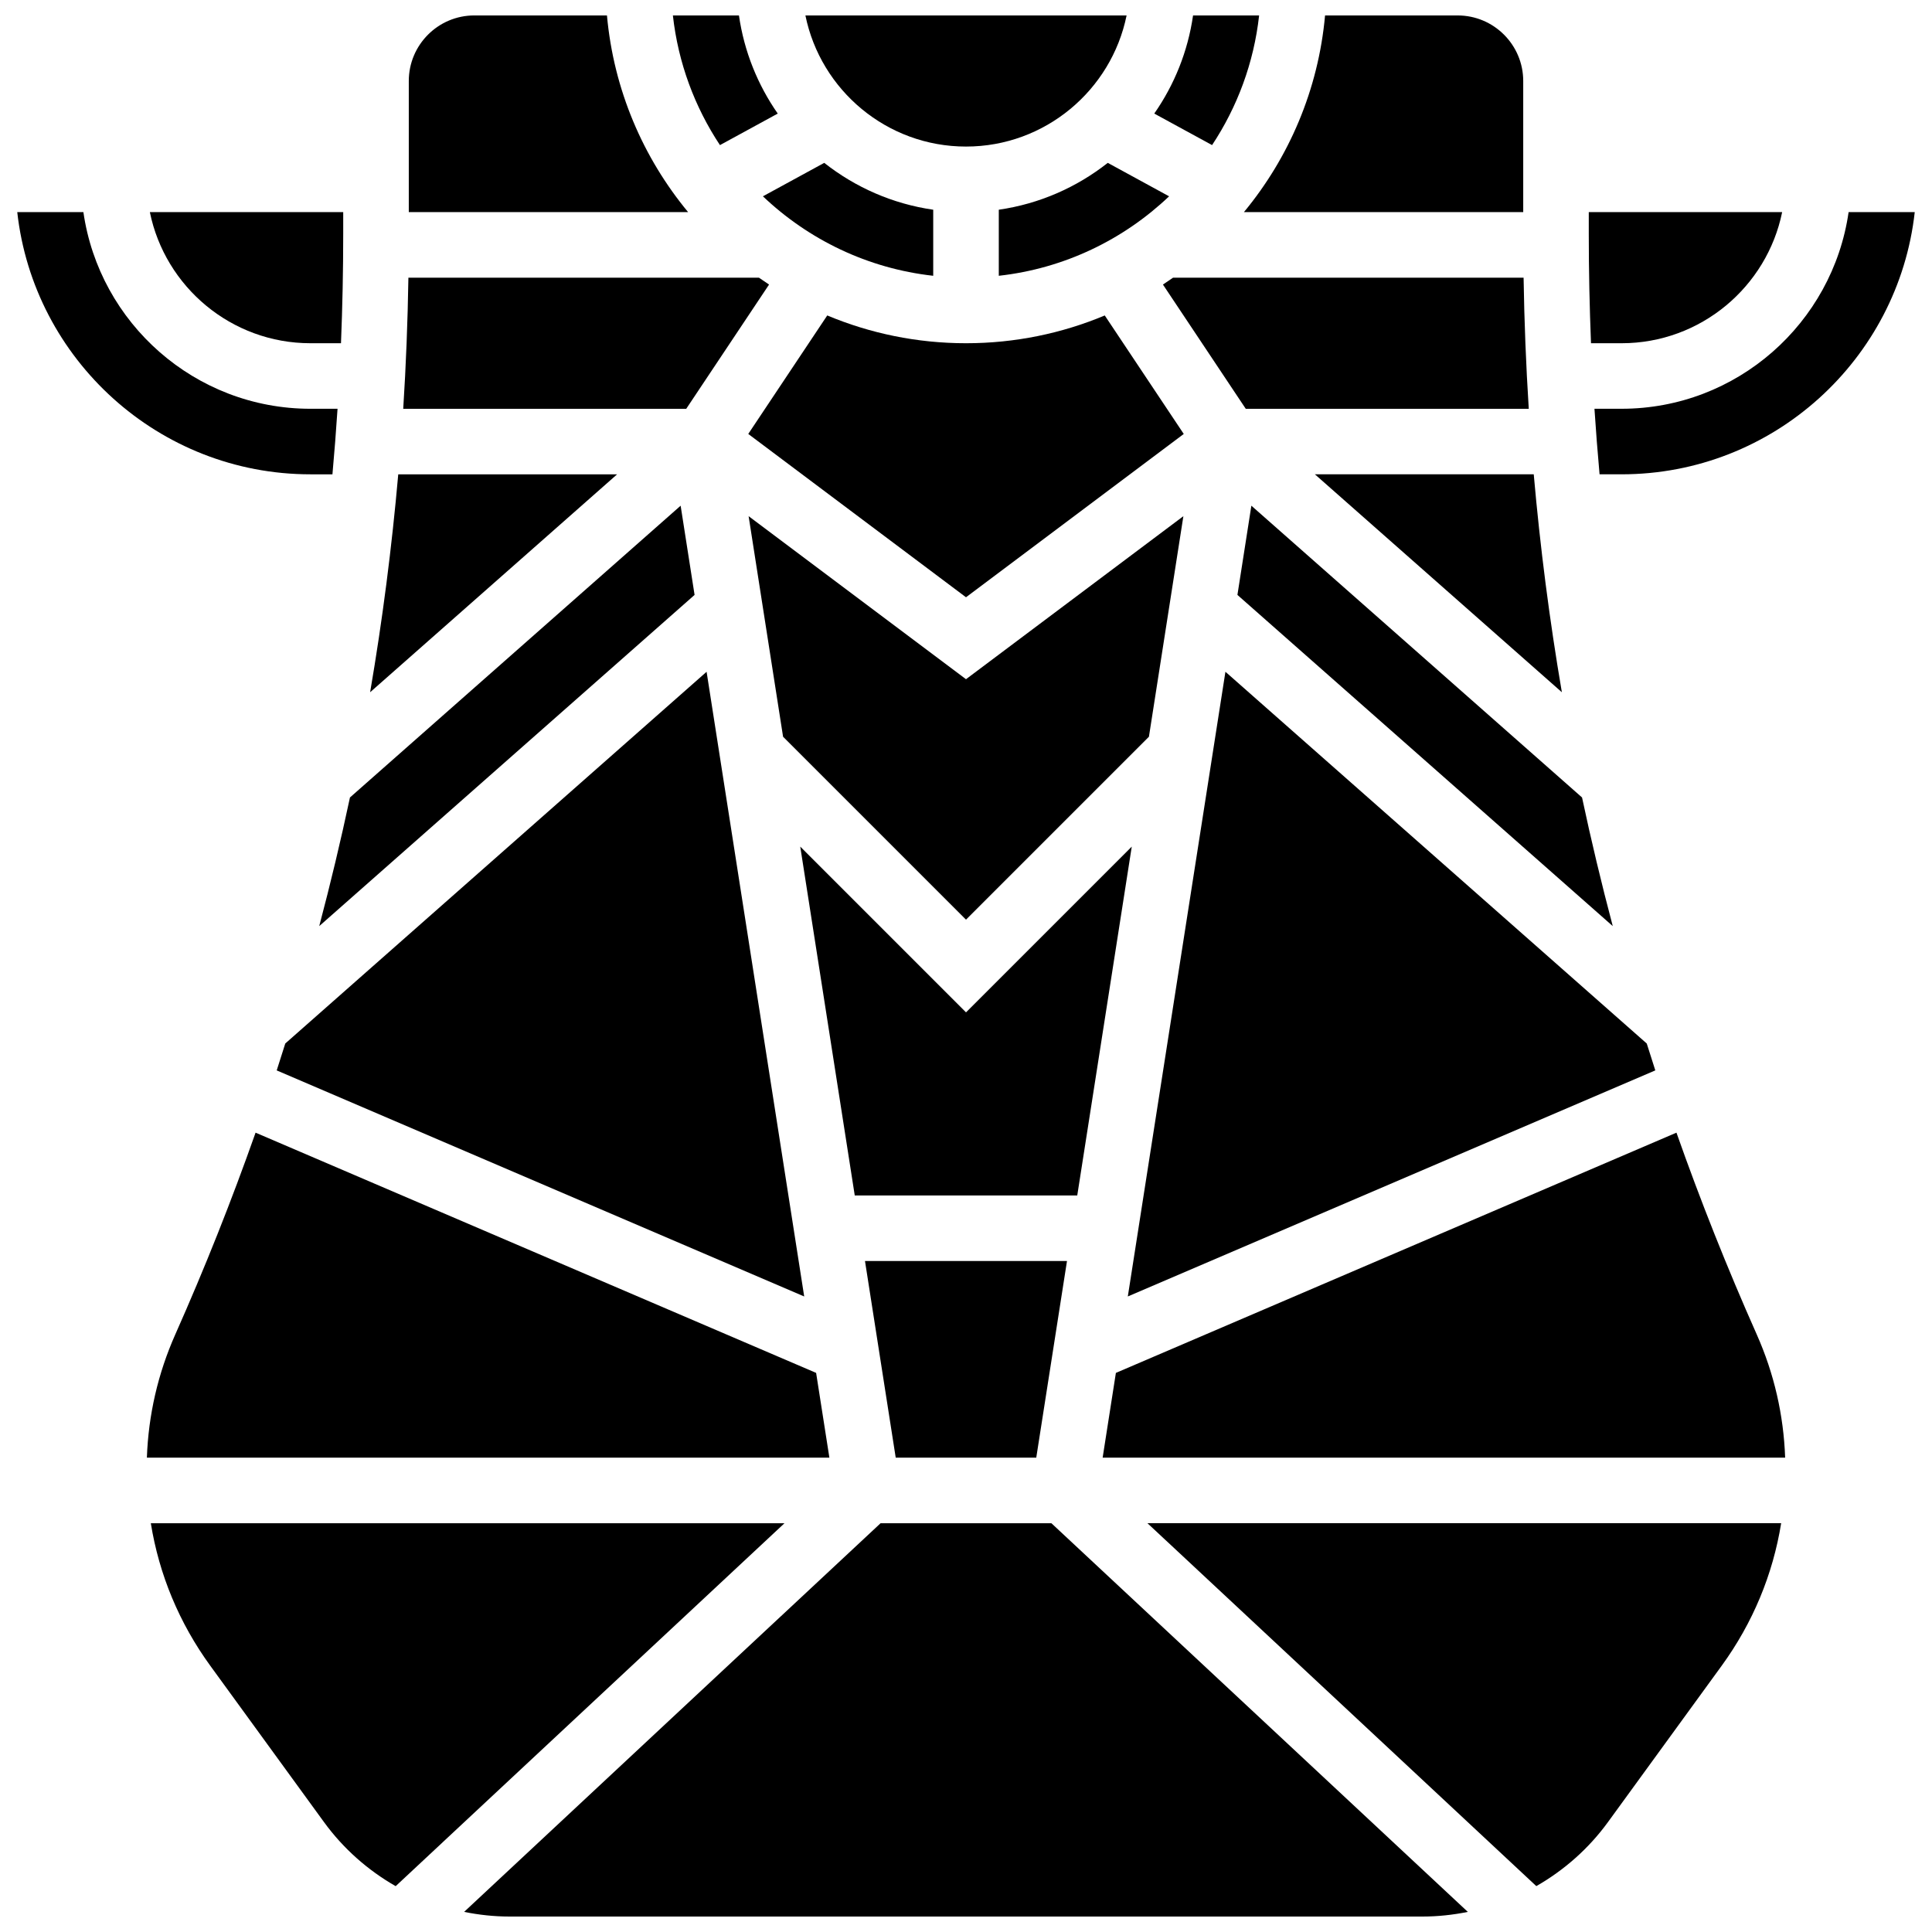
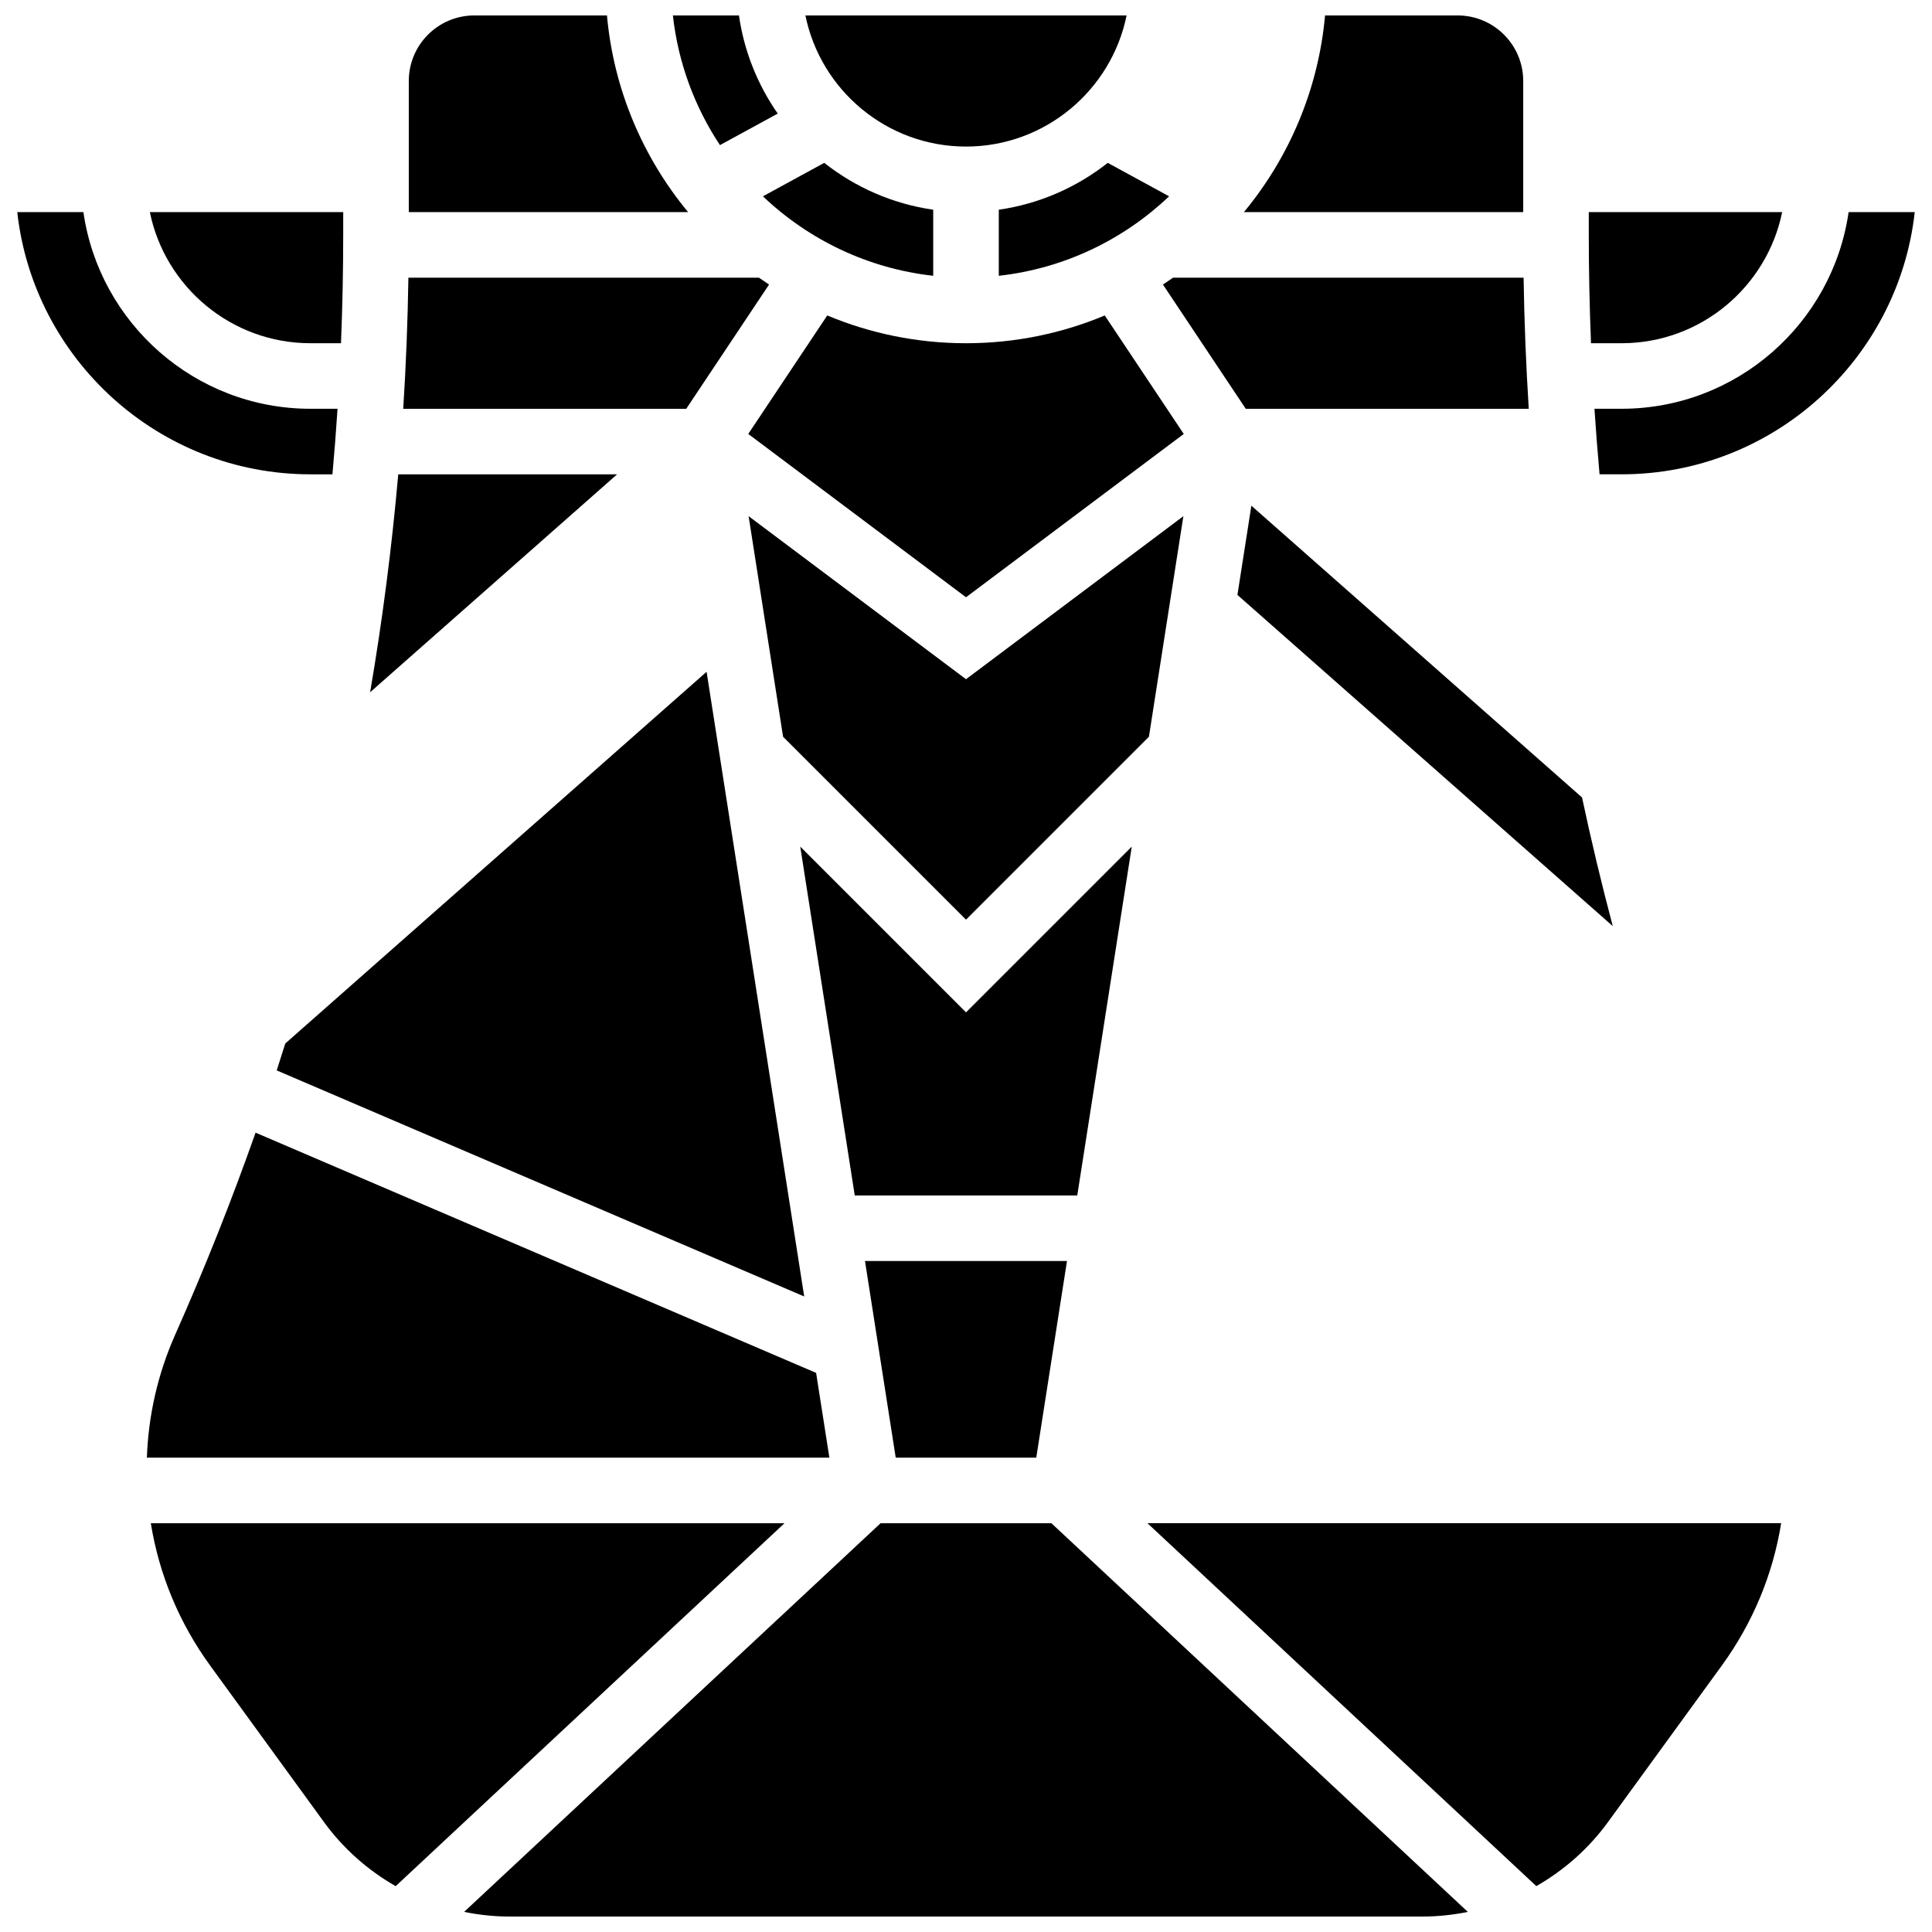
<svg xmlns="http://www.w3.org/2000/svg" width="800px" height="800px" version="1.1" viewBox="144 144 512 512">
  <defs>
    <clipPath id="h">
      <path d="m473 148.09h75v52.906h-75z" />
    </clipPath>
    <clipPath id="g">
-       <path d="m449 148.09h29v34.906h-29z" />
-     </clipPath>
+       </clipPath>
    <clipPath id="f">
      <path d="m267 547h266v104.9h-266z" />
    </clipPath>
    <clipPath id="e">
      <path d="m566 200h85.902v70h-85.902z" />
    </clipPath>
    <clipPath id="d">
      <path d="m357 148.09h86v34.906h-86z" />
    </clipPath>
    <clipPath id="c">
      <path d="m148.09 200h85.906v70h-85.906z" />
    </clipPath>
    <clipPath id="b">
      <path d="m322 148.09h29v34.906h-29z" />
    </clipPath>
    <clipPath id="a">
      <path d="m252 148.09h75v52.906h-75z" />
    </clipPath>
  </defs>
-   <path d="m580.4 420.54-111.65-98.516-25.867 165.55 139.79-59.91c-0.773-2.371-1.523-4.75-2.269-7.125z" />
  <path d="m219.6 420.54c-0.746 2.379-1.496 4.754-2.269 7.129l139.79 59.91-25.867-165.55z" />
  <path d="m342.39 280.79 9.133 58.453 48.477 48.477 48.477-48.477 9.133-58.453-57.609 43.207z" />
  <g clip-path="url(#h)">
    <path d="m547.67 200.21v-34.746c0-9.578-7.793-17.371-17.371-17.371h-35.145c-1.781 19.695-9.562 37.684-21.5 52.117z" />
  </g>
-   <path d="m557.91 327.45c-3.266-19.102-5.746-38.359-7.453-57.75h-57.996z" />
+   <path d="m557.91 327.45h-57.996z" />
  <path d="m452.19 219.41 21.949 32.926h75c-0.734-11.539-1.188-23.121-1.371-34.746h-92.895c-0.883 0.621-1.777 1.227-2.684 1.82z" />
  <path d="m437.57 187.16c-8.195 6.461-18.082 10.863-28.879 12.418v17.508c17.398-1.934 33.078-9.598 45.133-21.059z" />
  <path d="m443.93 368.36-43.926 43.926-43.93-43.926 14.445 92.449h58.965z" />
  <path d="m471.93 301.66 99.469 87.766c-2.992-11.301-5.711-22.664-8.141-34.086l-87.633-77.324z" />
  <g clip-path="url(#g)">
    <path d="m477.68 148.09h-17.508c-1.375 9.566-4.984 18.414-10.281 26.008l15.32 8.355c6.672-10.074 11.07-21.77 12.469-34.363z" />
  </g>
  <path d="m573.73 234.96c20.973 0 38.523-14.945 42.559-34.746h-51.246v5.832c0 9.668 0.203 19.305 0.59 28.91z" />
  <path d="m362.43 187.16-16.25 8.863c12.051 11.461 27.734 19.129 45.133 21.062v-17.508c-10.801-1.551-20.684-5.957-28.883-12.418z" />
  <path d="m400 302.28 57.707-43.277-20.934-31.402c-11.328 4.738-23.75 7.359-36.773 7.359s-25.445-2.625-36.77-7.363l-20.934 31.402z" />
  <path d="m418.62 530.29 8.145-52.117h-53.535l8.145 52.117z" />
  <path d="m226.27 234.96h8.094c0.391-9.609 0.59-19.246 0.59-28.91v-5.836h-51.242c4.035 19.801 21.582 34.746 42.559 34.746z" />
  <g clip-path="url(#f)">
    <path d="m377.36 547.67-110.36 103c3.93 0.797 7.953 1.234 12.027 1.234h241.94c4.074 0 8.094-0.438 12.023-1.234l-110.36-103z" />
  </g>
  <path d="m551.14 643.84c7.375-4.215 13.891-9.957 19-16.984l30.129-41.426c8.234-11.32 13.57-24.18 15.758-37.77l-167.94 0.004z" />
  <path d="m183.97 547.67c2.188 13.59 7.523 26.449 15.758 37.77l30.129 41.426c5.109 7.023 11.625 12.77 19 16.984l103.04-96.18z" />
  <g clip-path="url(#e)">
    <path d="m633.9 200.21c-4.231 29.426-29.598 52.117-60.172 52.117h-7.18c0.379 5.801 0.832 11.594 1.352 17.371h5.828c40.172 0 73.363-30.457 77.699-69.492z" />
  </g>
-   <path d="m588.27 444.17-148.55 63.664-3.508 22.461h180.87c-0.402-11.301-2.914-22.27-7.527-32.652-7.832-17.621-14.922-35.453-21.277-53.473z" />
  <path d="m360.28 507.83-148.55-63.664c-6.356 18.02-13.445 35.852-21.277 53.477-4.613 10.383-7.125 21.352-7.527 32.652h180.87z" />
  <g clip-path="url(#d)">
    <path d="m400 182.84c20.973 0 38.523-14.945 42.559-34.746h-85.117c4.035 19.801 21.582 34.746 42.559 34.746z" />
  </g>
  <path d="m347.81 219.41c-0.906-0.594-1.801-1.199-2.684-1.82h-92.895c-0.184 11.625-0.637 23.207-1.371 34.746h75z" />
  <g clip-path="url(#c)">
    <path d="m232.1 269.7c0.52-5.777 0.973-11.57 1.352-17.371h-7.18c-30.578 0-55.945-22.691-60.172-52.117l-17.527-0.004c4.336 39.035 37.527 69.492 77.699 69.492z" />
  </g>
  <g clip-path="url(#b)">
    <path d="m350.11 174.1c-5.297-7.594-8.906-16.441-10.281-26.008h-17.508c1.398 12.594 5.801 24.289 12.473 34.363z" />
  </g>
  <g clip-path="url(#a)">
    <path d="m304.85 148.09h-35.145c-9.578 0-17.371 7.793-17.371 17.371v34.746h74.016c-11.938-14.434-19.719-32.422-21.5-52.117z" />
  </g>
  <path d="m249.54 269.7c-1.707 19.391-4.184 38.648-7.453 57.75l65.453-57.75z" />
-   <path d="m328.07 301.66-3.695-23.645-87.633 77.324c-2.43 11.426-5.148 22.789-8.141 34.086z" />
</svg>